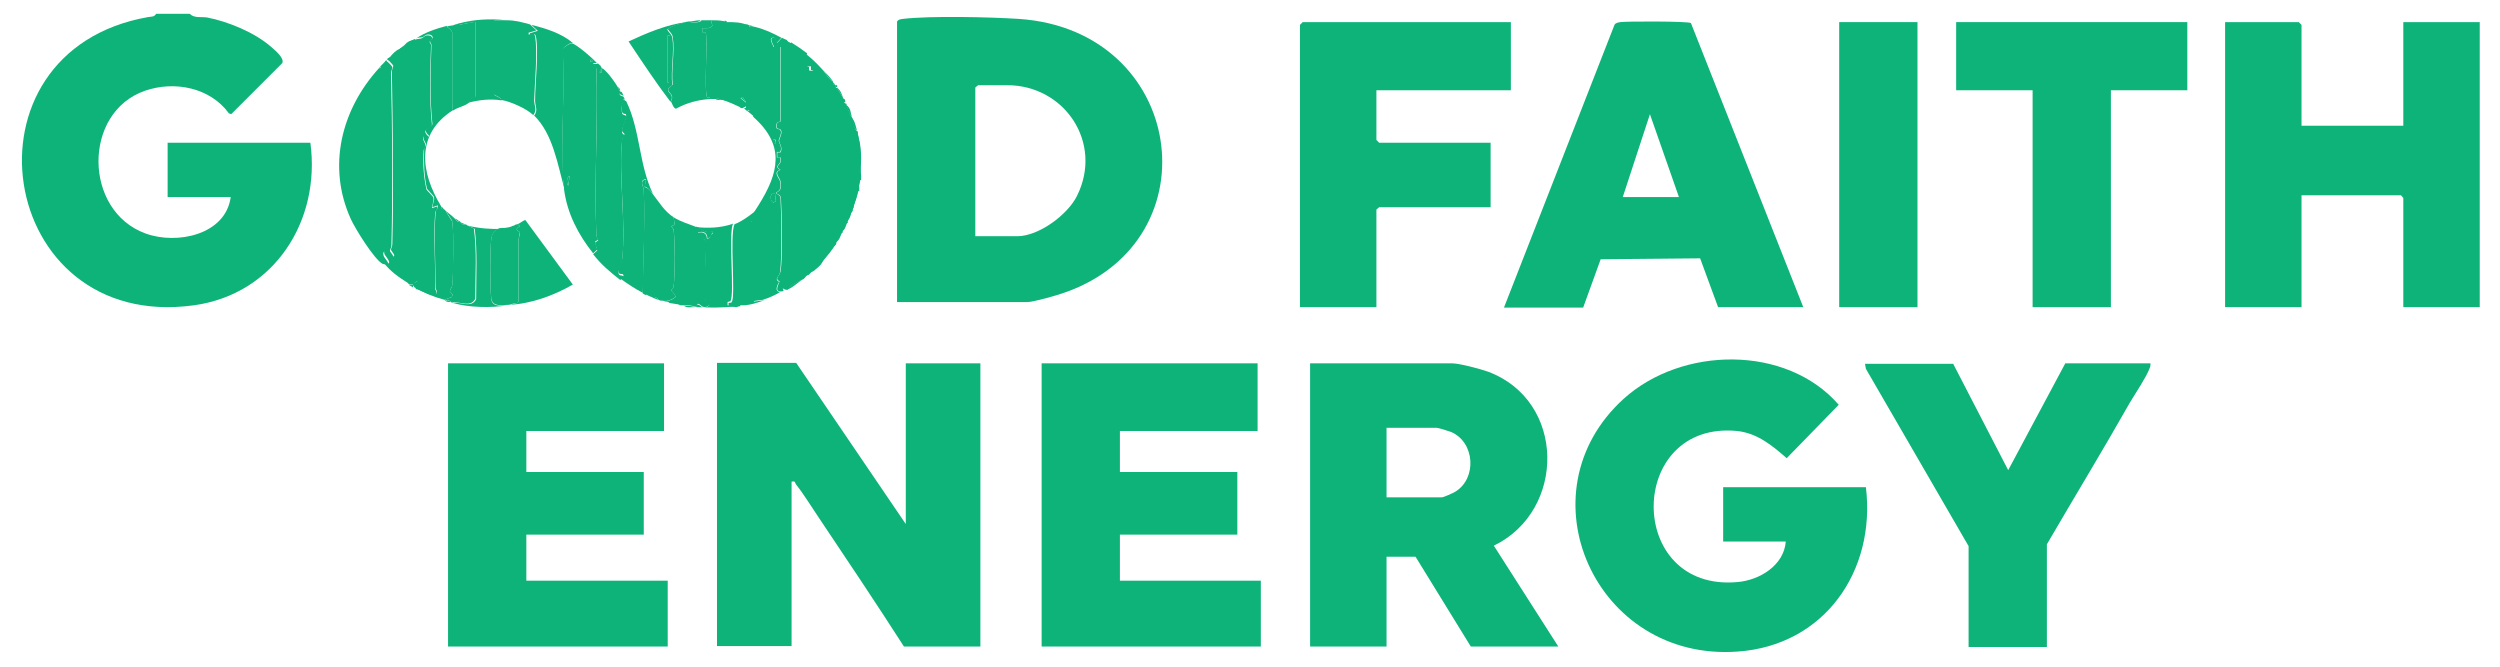
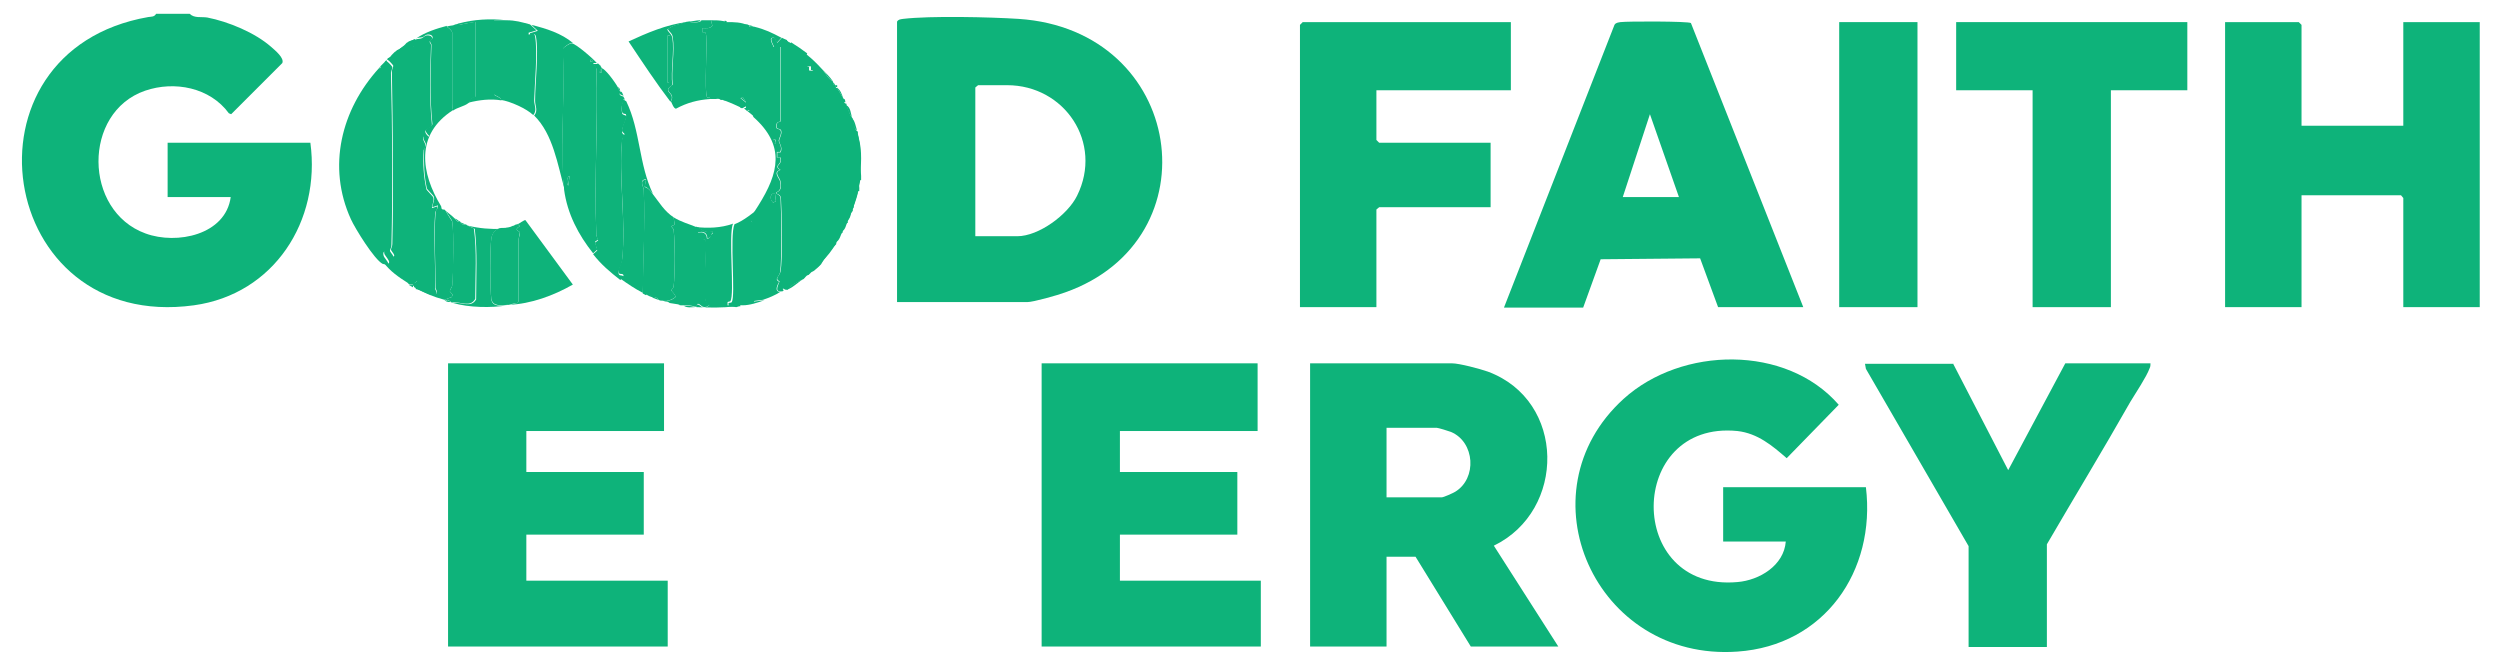
<svg xmlns="http://www.w3.org/2000/svg" id="Layer_1" width="542.9" height="144.9" version="1.1" viewBox="0 0 542.9 144.9">
  <defs>
    <style>
      .st0, .st1 {
        fill: #0eb37a;
      }

      .st1 {
        display: none;
      }
    </style>
  </defs>
  <g id="MHjBfK.tif">
    <g>
      <polygon class="st0" points="538.5 66.7 521.9 66.7 521.9 43 521.4 42.4 499.8 42.4 499.8 66.7 483.2 66.7 483.2 4.8 499.2 4.8 499.8 5.4 499.8 27.3 521.9 27.3 521.9 4.8 538.5 4.8 538.5 66.7" />
      <path class="st0" d="M41.2,3c1,1,2.5.6,3.8.8,4.6.9,10.4,3.3,13.9,6.4.8.7,2.9,2.4,2.4,3.5l-11.1,11.1-.5-.2c-4.1-5.6-11.8-7.1-18.2-4.9-13.6,4.7-13.4,26.1.1,31,6.8,2.5,17.4.3,18.5-7.9h-13.7v-11.8h31c2.3,17-7.9,32.9-25.3,35.3C-.9,72.2-10.1,11.1,32.2,3.7c.7-.1,1.3,0,1.7-.7h7.4Z" />
      <path class="st1" d="M103.6,4.9c15.5-1.5,30.5,7.6,34.5,22.9,1.8,6.9,1.4,14,7.7,18.8,9,6.8,22.7-.6,22.5-11.8-.1-7.3-8.3-13.6-15.4-13.1-2.5.2-4.6,1.5-6.8,1.7l-9.2-14c17.8-10.6,42.9-2,48.2,18.5,8.9,34-38,53.4-57.9,24.7-7-10.1-4.2-30.9-20.7-30.8-19.9.2-17.6,31.8,4.9,27,1-.2,1.9-1.2,2.9-.8l10,13.2c-15.8,9.2-36,5.2-45.7-10.7-12-19.7,3.1-43.6,25-45.7h0Z" />
-       <path class="st0" d="M196.7,113.9v-35h16.2v61.5h-16.6c-6.1-9.5-12.4-18.9-18.7-28.3-1.5-2.2-3.2-5-4.8-7-.2-.3,0-.7-.9-.5v35.7h-16.2v-61.5h17.2l23.8,35h0Z" />
      <path class="st0" d="M194.8,65.6V4.7c.3-.5.7-.5,1.3-.6,6-.7,18.8-.4,25.1,0,36.1,2.4,42.7,47.9,10.1,59.4-1.6.6-6.9,2.1-8.2,2.1h-28.2ZM211.8,51.3h9.1c4.7,0,11-4.7,13-8.8,5.7-11.5-2.7-24-15.2-24h-6.3l-.6.5s0,32.2,0,32.2Z" />
      <path class="st0" d="M338.4,140.4h-19l-12-19.5h-6.3v19.5h-16.6v-61.5h30.8c1.6,0,6.1,1.2,7.8,1.8,17,6.3,17,30.2,1.3,37.8l14,21.9h0ZM301.1,108h12c.4,0,2.4-.9,2.9-1.2,4.8-2.9,4.3-10.8-.9-13-.5-.2-2.8-.9-3.1-.9h-10.9s0,15.1,0,15.1Z" />
      <path class="st0" d="M387.9,117.6h-13.7v-11.8h31c2.2,18.2-9,34.4-27.9,35.7-30.9,2.2-47.2-34.5-24.7-54.9,12.6-11.4,35.3-11.8,46.7,1.3l-11.3,11.6c-3.1-2.7-6.3-5.4-10.7-5.9-24.1-2.4-24.4,35,0,32.8,4.8-.4,10.1-3.6,10.5-8.8h0Z" />
      <polygon class="st0" points="144.2 78.9 144.2 93.6 114.3 93.6 114.3 102.5 139.8 102.5 139.8 116.1 114.3 116.1 114.3 126.1 145 126.1 145 140.4 97.3 140.4 97.3 78.9 144.2 78.9" />
      <polygon class="st0" points="273.1 78.9 273.1 93.6 243.2 93.6 243.2 102.5 268.7 102.5 268.7 116.1 243.2 116.1 243.2 126.1 273.8 126.1 273.8 140.4 226.2 140.4 226.2 78.9 273.1 78.9" />
      <path class="st0" d="M391.6,66.7h-18.5l-3.9-10.6-21.6.2-3.8,10.5h-17.2l24-61.4c.3-.5.8-.5,1.3-.6,1.5-.2,14.7-.2,15.3.2l24.4,61.7h0ZM364.6,42.8l-6.3-18-5.9,18h12.2Z" />
      <polygon class="st0" points="328.1 4.8 328.1 19.6 298.9 19.6 298.9 30.4 299.5 31 323.7 31 323.7 45 299.5 45 298.9 45.5 298.9 66.7 282.3 66.7 282.3 5.4 282.9 4.8 328.1 4.8" />
      <path class="st0" d="M424.1,78.9l12,23.2,12.4-23.2h18.5c0,.4,0,.7-.2,1.1-.7,1.9-3,5.3-4.2,7.3-5.9,10.4-12.1,20.6-18.1,30.9v22.3h-17v-21.9l-22.3-38.5-.2-1.1h19.2,0Z" />
      <polygon class="st0" points="475 4.8 475 19.6 458.4 19.6 458.4 66.7 441.4 66.7 441.4 19.6 424.8 19.6 424.8 4.8 475 4.8" />
      <rect class="st0" x="399.4" y="4.8" width="17" height="61.9" />
    </g>
  </g>
  <g id="cUKwIb">
    <g>
      <path class="st0" d="M178.6,15.1c.7.8,1.3,2.1,2.3,2.6,0,0,0,.1,0,.2,0,.4,0,.4.4.4,0,.1.1.2.2.4,0,.4,0,.4.4.4v.2l1.4,2.3s0,.1,0,.2c0,.3,0,.7.5.7,0,.2.1.5.2.7.3.9.6,1.8,1.2,2.6,0,0,0,.1,0,.2.2.7.4,2.3,1.1,2.6,0,.1,0,.2,0,.4.1.6.5,3,.5,3.6v2.6l.2,3c0,.3,0,.6,0,.9-.8,0-.3,1.7-.4,1.9,0,.2,0,.3,0,.5-.5,0-.3.2-.4.5-.4,1.2-.7,2.3-1,3.5,0,0,0,.2,0,.3-.6.6-.8,1.5-1.1,2.3,0,0,0,.3,0,.3-.6,0-.8,1.3-1.1,1.9,0,0,0,.1,0,.2-.8.3-1.1,1.6-1.4,2.3,0,0,0,.1,0,.2-1.2,1.2-2.5,2.9-3.3,4.4,0,0-.1.1-.2.2-.3.3-.8.8-1.1,1-.1.1-.2.2-.4.3l-.4.2c-.2.2-.4.4-.5.5l-.5.2c-.1-.4-.2-1.1-.2-1.5V15.1c0-.5-.4-.6.7-.6v.8c2.3.4-.5-1.6-.3-2.7h-.9c0,.1.5-.9.5-.9,1.5,1.2,2.2,1.9,3.5,3.3Z" />
      <path class="st0" d="M84,13.3c.2.1,1.2,1.1,1.2,1.3,0,.4-.3.9-.3,1.2.3,12.3.4,25.1.1,37.5,0,.5-.4,1-.3,1.2,0,.3,1.3,1.4.4,1.5-1.1.1-1-1.1-1.2-1.2-.5-.4-.8,0-.6.7.1.5,1.1,1.4,1,1.8-.1.4-1,0-1.2,0-1.8-.9-6-7.7-6.9-9.7-5.2-11.4-2.1-23.8,6.1-32.8.4,0,.4,0,.3-.4,0,0,.1-.1.2-.2l.2-.2c0,0,.1-.1.2-.2l.2-.2c.1-.1.2-.2.3-.4,0,0,.3,0,.3,0h0Z" />
      <path class="st0" d="M169.5,63.3c-1.3,0-.5-1.4-.2-2.2-1.2-.6,0-1.2.2-2.1.5-2.8.3-12.7.1-15.8,0-1.2-1.1-.9-1-1.4,1.1-.4,1.1-1.3.9-2.4-.1-.8-1.6-2,0-2.5-1.6-1.1.6-1,0-2.7h-.7v-1.1h.7c.6-1.1-.4-2.1-.3-2.6,0-.3.5-1.1.5-1.8,0-1-.9-.5-1-1-.3-1.4.8-1.2.9-1.4V10.2h-1.5c-.2-.6-1.3-2.2.1-2l.6,1.1,1-1.1c.4.2.6.3,1.1.5,0,.3.8.9.9.5,1.3.8,2.3,1.5,3.5,2.4l-.5,1h.9c-.2,1,2.6,2.9.4,2.6v-.8c-1.1,0-.7.1-.7.6v42.9c0,.4,0,1.1.2,1.5,0,0,0,.2,0,.3,0,0-.1,0-.2,0-.3.2-.7.7-.7.7,0,0-.1.1-.2.2-1.1.5-2.7,1.3-3.5,2.3-.1,0-.4,0-.5,0s-.3-.3-.5-.2v.5c0,0-.1,0-.2,0h0Z" />
      <path class="st0" d="M162.7,5.5c-.1.6.6.3,1.1.3,2.4.6,3.8,1.3,5.9,2.4l-1,1.1-.6-1.1c-1.4-.2-.3,1.4-.1,2h1.5s0,16.1,0,16.1c0,.2-1.2,0-.9,1.4.1.6.9,0,1,1,0,.7-.5,1.5-.5,1.8,0,.5.9,1.5.3,2.5h-.7v1.2h.7c.6,1.7-1.6,1.6,0,2.7-1.6.5-.2,1.7,0,2.5.2,1.1.2,2-.9,2.4,0,.5,1,.3,1,1.4.2,3.2.3,13.1-.1,15.9-.1.9-1.4,1.5-.2,2.1-.4.7-1.1,2.1.2,2.2-1,.7-2.5,1.3-3.7,1.7l-2.3.3c.3-.5-.1-.9-.1-1.2,0-4.1.8-11.9.1-15.7-.1-.7-.6-.5-.6-.8,0-.2,1.6-2.6,1.9-3.1,4.4-7,5.9-13-1.1-19.2-.1-.7-.9-1.9-1.6-1.4v-.9l-.9.4c-.1,0-.2-.1-.4-.2l1.6-1.3c.1-.9-.8-1.1-.9-1.9-.2-1.2-.2-10.9,0-12.1.1-.7.8-.6.7-1.2,0-.4-2.1-1.2-.2-1.5.1,0,.2,0,.4,0h0ZM168.5,31.1v-.7c0,0-.5-.2-.5-.2l.2.9h.4,0ZM168.3,42.1h-.6c-.6.6-.3,1.4.2,1.9l.6-.3-.2-1.6h0Z" />
      <path class="st0" d="M129.8,13.7h-1l.7,1c.4,12-.5,24.1,0,36.1,0,.5.2.8.4,1.2l-.7.5.5,1.7-.9.8c-3.2-4-5.6-8.6-6.3-13.8,0-.6-.2-2.3-.3-2.8-.4-9.1.5-18.6,0-27.7,0-.4,1.6-1.3,1.9-1.3.9,0,4.9,3.5,5.6,4.4h0ZM128.6,13h-.4v.4h.4v-.4ZM123.7,38.2c-.6,0-.7,1.9-.3,2.1l.3-2.1Z" />
      <path class="st0" d="M89.9,9.1c-.4,1.6,0,.4.2,1.5v49.5s.7.7.7.7c-.3.5-.9.5-1,1.1.2,0,.4,0,.5,0,.2.1.1.4.2.4l-.3.2c-.1,0-.2-.1-.3-.2,0-.2,0-.3,0-.5-.3,0-.6,0-.9,0,0,0-.2,0-.3-.2l-.2-.2c-1.9-1.2-3.8-2.5-5.2-4.4.2.1,1.1.5,1.2,0,.1-.4-.8-1.4-1-1.8-.2-.6,0-1.1.6-.7.2.1,0,1.3,1.2,1.2.9,0-.4-1.2-.4-1.5,0-.2.3-.7.3-1.2.3-12.3.1-25.1-.1-37.5,0-.4.3-.9.3-1.2,0-.2-1-1.2-1.2-1.3v-.2c0,0,0-.1,0-.2.5,0,.6-.4.9-.7,0,0,.1-.1.2-.2l.2-.2c0,0,.1-.1.2-.2l.3-.2c0,0,.1-.1.2-.2.8-.3,1.5-.9,2.1-1.6.1,0,.2-.1.3-.2.3-.2,1.2-.5,1.6-.5h0Z" />
      <path class="st0" d="M129.8,13.7c.1.1.2.2.4.4l.4.5v.2l-.4.9h.5c0-.3-.1-.6-.2-.9.8-.2,3.3,3.4,3.7,4.2.2.3.2.6.5.9,0,0,0,.1,0,.2,0,0-.3.3,0,.6l.7.3c0,.1.1.2.2.4-.4.1-.1.5.2.5,0,0,0,.1,0,.2-1-.3-.8,2.2-.7,2.5.1.4.7.4.8.5.4.7-1,2.6-.8,3.7,0,.2.4.4.5.6,0,.2-.5.5-.5,1-.8,8.2.9,18,0,26.2-.1,1-1.2,2.5-.6,3.1.2.2.9,0,.9.5l-.7.6c-2.2-1.7-4.2-3.4-5.9-5.6l.9-.8-.5-1.7.7-.5c-.2-.4-.3-.7-.4-1.2-.5-12,.4-24.1,0-36.1l-.7-1h1Z" />
      <path class="st0" d="M90.2,8.6c.5-.2.9-.1,1.4-.3s.7-.9,1.9-.5c.9.6-.2,1.2-.2,1.2,0,.4.4.6.3.9-.2,5.7-.4,11.6.2,17.2,0,1-2.7.8-.7,2.6-.4.6-.7,0-1.2,0-.2.7.5,1.4.5,1.9s-.3.6-.4,1c-.2,3,0,5.8.6,8.5,0,.2,1.5,1.6,1.5,1.8.2.9-.3,1.5-.3,2.3l1.2-.4v.3c0,.5-.5.6-.5,1.2-.4,4.7.1,11.4,0,16.4,0,.3.4.6.3,1-.3,1.3-3.7-1-4.5-.9,0,0,0-.3,0-.3s0-.3-.2-.4c-.2-.1-.4,0-.5,0,0-.7.7-.7,1-1.1l-.7-.7V10.6c-.2-1.1-.6,0-.2-1.5,0-.2.2-.3.2-.5,0,0,.1,0,.2,0h0Z" />
      <path class="st0" d="M135.7,21.9s.2,0,.3.1c3.1,6.4,2.7,13.7,5.8,20.1-.6-.7-1-1.3-1.8-1.6l.3-1.6c-1.6.2-.6,1.5-.5,2.3.3,7.4-.1,15-.2,22.4-1.9-1-3.2-1.9-4.9-3.1l.7-.6c0-.6-.7-.3-.9-.5-.6-.7.4-2,.6-3.1.9-8.2-.8-17.9,0-26.2,0-.6.6-.8.5-1,0-.2-.4-.3-.5-.6-.2-1.1,1.2-3,.8-3.7,0-.1-.7,0-.8-.5-.1-.3-.3-2.8.7-2.5h0Z" />
      <path class="st0" d="M109.9,4.4c2.1,0,3.3.4,5.2.9l1.4,1.3-1.7.5v.4c.8-.1,1.2-.5,1.4.4.6,3.5-.1,10.1-.2,13.9,0,1.1.7,2.1-.2,3.2-1.4-1.4-5-3-7-3.3.1-.6-1.6-1-1.6-1.3V4.4c.9,0,1.8,0,2.6,0h0Z" />
      <path class="st0" d="M124.2,9.3c-.4,0-1.8.9-1.9,1.3.4,9.1-.5,18.7,0,27.7,0,.5.2,2.2.3,2.8-1.5-5.3-2.5-12-6.6-16,.9-1.1.2-2.1.2-3.2,0-3.8.8-10.4.2-13.9-.2-.9-.6-.5-1.3-.4v-.4c0,0,1.7-.5,1.7-.5l-1.4-1.3c3.2.8,6.5,1.8,9.1,4h0Z" />
      <path class="st0" d="M157.2,4.6c.1.2.5.2.7.2,1.5,0,3.1,0,4.5.7-1.9.3.1,1.1.2,1.5,0,.6-.6.5-.7,1.2-.2,1.2-.2,10.8,0,12.1.1.8,1,1,.9,1.9l-1.6,1.3c-.8-.4-2.8-1.3-3.7-1.6-.1,0-.2-.1-.5-.2-.1,0-.4,0-.5,0-.4-.4-.8-.2-1.1-.2h-.5c-.2,0-.5,0-.7,0,0-.6-.4-.1-.6-.3-.8-1,.2-13.6-.4-14.1-.2-.1-.6,0-.7-.2v-.8c.8,0,1.6.2,2.2-.5l-.3-1.2c1,0,1.8,0,2.8.2h0ZM162,22.2l-.7-1.1-.5.2,1.2,1h0Z" />
      <path class="st0" d="M139.6,63.7c0-7.4.5-15,.2-22.4,0-.8-1.1-2.1.5-2.3l-.3,1.6c.9.3,1.3.9,1.8,1.6,1.4,1.8,2.5,3.7,4.5,5l.2,1.6-.7.3c0,.3.5.5.5,1,.3,2.4.3,9.7,0,12,0,.6-.6.8-.5,1,0,0,.9.9.9,1.4-.7.5-1.1.7-1.9.8-.3,0-.6,0-.9,0-.3,0-.6,0-.9-.2-.1-.3-.7-.7-.9-.3-.1,0-.2-.1-.4-.2-.4-.2-.9-1.1-1.4-.5-.1,0-.2-.1-.4-.2l-.4-.2s-.1,0-.2,0h0Z" />
      <path class="st0" d="M154.4,4.4l.3,1.2c-.6.7-1.4.5-2.2.5v.8c0,.2.5,0,.7.2.6.5-.4,13.1.4,14.1.2.2.7-.3.6.3-2.7.2-5,.8-7.4,2.1-.5,0-.9-1.2-1.1-1.6,1.2-2.1-2.2-1.9.4-3.6-.4-3.1.5-7.3,0-10.3-.1-.9-.7-1.1-1.1-1.8l1.2-.7,3-.9c.1,0,.2,0,.4,0s.4.2.8.2c.2,0,1.9,0,1.9-.5.8,0,1.5,0,2.3,0h0Z" />
      <path class="st0" d="M112.4,48.7c.3-.1,1.5-1,1.7-.9l10.3,14c-4.2,2.4-9.1,4.2-13.9,4.4.6,0,1.3-.4,1.9-.4l.2-.4c0-4.4,0-8.8,0-13.2,0-.5.4-1.5.3-1.7-.1-.4-1.5-.5,0-1.4,0,0-.5-.4-.5-.4Z" />
      <path class="st0" d="M151.2,49.2c1.3.5,1.7,1.5,3.6,1v.4c-.7.3,0,1.1-1.2,1.1,0-1.2-1-1.6-2-1.2-.2.2,1.1,1.9,1.6,1.4.5.5-.6,12.4.2,13.7.2.3.8,0,.7.6-.4.4-.9.6-1.5.4-.2,0-1.3-1.4-1.3,0h-.4c-.7-.3-1.7-.3-2.4-.3-.2,0-.5,0-.7,0l-.5-.2c-.7-.1-1.2-.2-1.9-.3l-.2-.2c0,0-.1,0-.2,0l-.2-.3c.8,0,1.3-.3,1.9-.8,0-.5-.9-1.3-.9-1.4,0-.3.5-.5.5-1,.3-2.4.3-9.7,0-12,0-.6-.5-.7-.5-1l.7-.3-.2-1.6c1.6,1,3.2,1.4,4.9,2.1h0Z" />
      <path class="st0" d="M159.2,48.5c-1.1,2.4.4,15.6-.6,16.9-.1.1-.5.1-.6.2v.7s1.7.2,1.7.2c-2.9.4-5.6.3-8.5.2,0-1.3,1.1,0,1.3,0,.6.1,1.1,0,1.5-.4,0-.5-.5-.2-.7-.6-.8-1.3.3-13.2-.2-13.7-.5.5-1.8-1.1-1.6-1.4,1-.4,2,0,2,1.2,1.1,0,.5-.8,1.3-1.1v-.4c-2,.4-2.3-.5-3.7-1,2.6.3,5.5.2,8-.7h0Z" />
      <path class="st0" d="M97,5.8c.4.2,1.2.9,1.2,1.3v15.3c0,.5,0,1,.2,1.5-8.3,5.3-7,13.7-2.6,20.9.1.2-.1.8.7.7.1.1.2.2.3.3.2.5,1.3,2.1,1.4,2.3.4,2.3.3,11.2,0,13.8,0,.6-.5.8-.5,1.4l.6.7-.2.5-1.6.6c-2.6-.7-4.1-1.4-6.4-2.6l.3-.2s0,.3,0,.3c.8,0,4.2,2.2,4.5.9,0-.4-.3-.7-.3-1,0-5-.4-11.7,0-16.4,0-.6.5-.7.5-1.2v-.3l-1.2.4c0-.8.6-1.5.3-2.3,0-.2-1.5-1.6-1.5-1.8-.6-2.7-.7-5.6-.6-8.5,0-.4.4-.6.4-1,0-.5-.8-1.2-.5-1.9.5,0,.8.7,1.2,0-2-1.9.7-1.6.7-2.6-.6-5.6-.4-11.5-.2-17.2,0-.2-.4-.5-.3-.9,0,0,1.1-.6.2-1.2-1.2-.4-1.4.4-1.9.5s-.9,0-1.4.3c2-1.4,4.5-2.2,6.8-2.8h0Z" />
      <path class="st0" d="M112.4,48.7l.5.4c-1.5.9-.1,1,0,1.4,0,.2-.3,1.3-.3,1.7,0,4.4,0,8.8,0,13.2l-.2.4c-.7,0-1.4.3-1.9.4-.1,0-.2,0-.3,0-1.3.1-3.2.4-3.5-1.3-.3-2-.3-11.3,0-13.2.2-1.2,1-2.1,2.2-2.2h.2c.7,0,.9,0,1.6-.2.2,0,.6-.3.9-.3l.3-.2c.2,0,.4-.1.5-.2h0Z" />
      <path class="st0" d="M99.7,5.1s0,.2.4.2c.4,0,3.1-.7,3.2-.5v16.3c-1,0-1.2,1.1-1.6,1.3-.9.7-2.3.9-3.3,1.6-.2-.4-.2-1-.2-1.5V7.1c0-.4-.8-1.1-1.2-1.3.5-.2.8-.2,1.4-.3l.5-.2c.2,0,.4-.1.7-.2Z" />
      <path class="st0" d="M165,44.7c-.3.5-1.9,2.9-1.9,3.1,0,.4.4.2.6.8.7,3.8-.1,11.6-.1,15.7,0,.2.5.7.1,1.2l2.3-.3c-1.4.5-3.2,1.1-4.7,1.1s-.6-.5-.5.2c-.4,0-.5.1-.9.2l-1.7-.2v-.7c.2-.1.6,0,.7-.2.9-1.2-.5-14.4.6-16.9,2.1-.8,4-2.5,5.8-3.8Z" />
      <path class="st0" d="M98.8,47.5c.3.3.6.9.9.5.1,0,.2.1.3.2-.2.3.8.8,1.1.5.1,0,.2.1.3.2.5.3,1,.5,1.5.7.7,5.1.3,10.2.3,15.3-1.1,2-3.2.5-5,.8-.2,0-.3-.1-.3-.2-.2,0-.7-.7-1.1-.2-.2,0-.3-.2-.3-.2l1.6-.6.2-.5-.6-.7c0-.6.5-.8.5-1.4.2-2.5.4-11.5,0-13.8,0-.3-1.2-1.9-1.4-2.3.6.5,1.3,1,1.9,1.6h0Z" />
      <path class="st0" d="M149.1,4.8l-3,.9-1.2.7c.3.7.9.9,1.1,1.8.5,3-.4,7.1,0,10.3-2.5,1.6.9,1.5-.4,3.6-3.2-4.2-6.1-8.6-9.1-13.1,3.9-1.8,8.3-3.7,12.6-4.2h0ZM145.5,7.7h-.5v10.3l.5-.3V7.7Z" />
      <path class="st0" d="M109.9,4.4c-.9,0-1.8,0-2.6,0v16.1c0,.3,1.7.7,1.6,1.3-2.4-.4-4.8-.1-7.2.5.3-.2.6-1.4,1.6-1.3V4.8c-.2-.1-2.8.5-3.3.5-.4,0-.4-.2-.4-.2,3.3-.9,6.9-1.1,10.3-.7h0Z" />
      <path class="st0" d="M108.9,49.6c-1.2,0-2,1-2.2,2.2-.3,1.9-.3,11.2,0,13.2.2,1.7,2.2,1.4,3.5,1.3-3.5.6-8.4.5-11.8-.5,1.8-.3,3.9,1.2,5-.8,0-5.1.3-10.3-.3-15.3-.5-.3-1-.4-1.5-.7,2.5.6,4.9.8,7.5.7h0Z" />
      <path class="st0" d="M186.8,37.9l-.2-3v-2.6c0-.6-.4-2.9-.5-3.6,1.1,3,1,6.1.7,9.2h0Z" />
      <path class="st0" d="M181.6,52.7c-1,1.9-1.9,2.8-3.3,4.4.8-1.5,2.1-3.1,3.3-4.4Z" />
      <path class="st0" d="M174.2,60.7c-.9.7-2.4,2-3.5,2.3.8-.9,2.3-1.8,3.5-2.3Z" />
      <path class="st0" d="M186.4,41.2c-.1,1-.6,2.5-1,3.5,0,.3,0,.6-.4.5.3-1.2.6-2.3,1-3.5,0-.3,0-.6.4-.5h0Z" />
      <path class="st0" d="M183.8,22.9c.9.3,1,1.9,1.2,2.6-.6-.8-.9-1.7-1.2-2.6Z" />
      <path class="st0" d="M182.9,50.3c-.3.7-.6,2-1.4,2.3.3-.7.6-1.9,1.4-2.3Z" />
      <path class="st0" d="M161.5,23.6l.9-.4v.9c.7-.5,1.5.7,1.6,1.4-.6-.5-1.8-1.5-2.4-1.9h0Z" />
      <path class="st0" d="M185,25.7c.6.3.9,2,1.1,2.6-.7-.3-.9-1.9-1.1-2.6Z" />
      <path class="st0" d="M180.9,17.7c-1-.5-1.6-1.8-2.3-2.6,1,1.1,1.4,1.3,2.3,2.6Z" />
-       <path class="st0" d="M185,45.6c-.2.6-.3,2.1-1.1,2.3.2-.7.5-1.7,1.1-2.3Z" />
+       <path class="st0" d="M185,45.6c-.2.6-.3,2.1-1.1,2.3.2-.7.5-1.7,1.1-2.3" />
      <path class="st0" d="M152.1,4.4c0,.4-1.6.5-1.9.5-.4,0-.7-.2-.8-.2.8,0,1.8-.3,2.6-.3h0Z" />
      <path class="st0" d="M184,48.2c-.2.5-.5,1.9-1.1,1.9.2-.6.4-1.8,1.1-1.9Z" />
      <path class="st0" d="M186.8,38.8c0,.6-.1,1.3-.4,1.9,0-.3-.5-2,.4-1.9Z" />
      <path class="st0" d="M150.9,66.7c-.8,0-1.7.2-2.4-.3.8,0,1.7,0,2.4.3Z" />
      <path class="st0" d="M183.1,21.3l-1.4-2.3c.8.5,1.1,1.4,1.4,2.3Z" />
      <path class="st0" d="M140.4,64c.5-.6,1,.3,1.4.5-.6,0-1-.3-1.4-.5Z" />
      <path class="st0" d="M178.1,57.2c0,.5-.6.8-1.1,1,.3-.3.8-.8,1.1-1Z" />
      <path class="st0" d="M101,48.7c-.2.3-1.2-.2-1.1-.5.3.2.7.3,1.1.5Z" />
      <path class="st0" d="M134.7,19.9c.4-.1.5.5.7.9l-.7-.3c-.3-.3,0-.5,0-.6h0Z" />
      <path class="st0" d="M89.7,61.9c0,.2,0,.3,0,.5-.3-.2-.6-.3-.9-.5.3,0,.6,0,.9,0Z" />
      <path class="st0" d="M90.1,8.6c0,.2-.1.4-.2.5-.4,0-1.2.4-1.6.5.5-.5,1.1-.8,1.7-1.1h0Z" />
      <path class="st0" d="M183.1,21.5c.5-.1.4.4.5.7-.6,0-.4-.4-.5-.7Z" />
      <path class="st0" d="M144.8,65.2l.2.3c-.3,0-.8,0-1.1-.3.3,0,.6,0,.9,0h0Z" />
      <path class="st0" d="M163.8,5.8c-.5,0-1.2.2-1.1-.3.6,0,.8.3,1.1.3Z" />
      <path class="st0" d="M143,65.1c-.5-.1-.5-.2-.9-.3.2-.4.8,0,.9.3Z" />
      <path class="st0" d="M110.6,49.4c-.7.2-.9.1-1.6.2l1.6-.2Z" />
-       <path class="st0" d="M96.5,45.6c-.8.1-.6-.5-.7-.7.4.1.5.5.7.7Z" />
-       <path class="st0" d="M156.5,21.7c-.3,0-.8.1-1.1-.2.3,0,.7-.2,1.1.2Z" />
      <path class="st0" d="M97.9,65.6c-.4,0-.7,0-1.1-.2.4-.5.8,0,1.1.2Z" />
      <path class="st0" d="M88,9.8c-.6.6-1.2,1.3-2.1,1.6.7-.6,1.2-1.1,2.1-1.6Z" />
      <path class="st0" d="M170.2,63c-.1.2-.3.3-.5.3v-.5c.2-.1.5.2.5.2Z" />
      <path class="st0" d="M174.4,60.5s.4-.5.7-.7l-.7.7Z" />
      <path class="st0" d="M175.8,59.3c-.1,0-.2.3-.5.5,0-.1,0-.2,0-.3,0,0,.5-.2.5-.2Z" />
      <path class="st0" d="M157.9,4.8c-.2,0-.6,0-.7-.2,0,0,.4-.3.7.2Z" />
      <path class="st0" d="M161.2,66.1c-.1.2-.4.1-.5.2,0-.7.4-.2.5-.2Z" />
      <path class="st0" d="M135.7,21.7c-.3,0-.6-.4-.2-.5.1.2.1.5.2.5Z" />
      <path class="st0" d="M171.6,9.3c0,.3-.9-.2-.9-.5.3.2.6.3.9.5Z" />
      <path class="st0" d="M181.4,18.5s.3,0,.4,0c0,0,0,.2,0,.4-.4,0-.4,0-.4-.4Z" />
      <path class="st0" d="M99.7,48c-.3.4-.5-.2-.9-.5.4,0,.6.4.9.5Z" />
      <path class="st0" d="M180.9,17.9s0-.1.4.4c-.4,0-.4,0-.4-.4Z" />
      <path class="st0" d="M98.9,5.3l-.5.2c0,0,.3-.1.5-.2Z" />
      <path class="st0" d="M147.8,66.3c-.3,0-.5-.2-.5-.2l.5.2Z" />
      <path class="st0" d="M157.5,21.9l-.5-.2c.3,0,.4.1.5.2Z" />
      <path class="st0" d="M82.6,14.4c0,.4,0,.4-.3.4.1-.1.2-.2.3-.4Z" />
      <path class="st0" d="M130.5,14.5l-.4-.5c.2.2.2,0,.4.5Z" />
      <path class="st0" d="M84,13c.1-.2.6-.5.9-.7-.3.3-.4.7-.9.7Z" />
      <path class="st0" d="M134.7,19.8c-.3-.2-.4-.6-.5-.9.4.2.4.5.5.9Z" />
      <path class="st0" d="M140.1,63.9c-.1,0-.2-.1-.4-.2l.4.2Z" />
      <path class="st0" d="M85.7,11.6l-.3.2c.2-.1.3-.1.3-.2Z" />
      <path class="st0" d="M84,13.1v.2s-.2,0-.3,0c.1,0,.2-.2.3-.2Z" />
      <path class="st0" d="M111.8,48.9l-.3.2c0,0,.2-.1.3-.2Z" />
      <path class="st0" d="M176.7,58.6c-.1.1-.3.1-.4.2l.4-.2Z" />
      <path class="st0" d="M88.5,61.8c0,0-.1-.1-.2-.2l.2.2Z" />
      <path class="st0" d="M82.7,14.2c0,0,.1-.1.2-.2l-.2.2Z" />
      <path class="st0" d="M85,12.1c0,0,.1-.1.2-.2l-.2.2Z" />
      <path class="st0" d="M145.3,65.8c0,0-.1-.2-.2-.2l.2.2Z" />
      <path class="st0" d="M83.1,13.8c0,0,.1-.1.2-.2l-.2.2Z" />
      <path class="st0" d="M155.1,21.5h-.2.2Z" />
      <path class="st0" d="M168.3,42.1l.2,1.6-.6.3c-.6-.5-.8-1.3-.2-1.9h.6s0,0,0,0Z" />
      <polygon class="st0" points="168.5 31.1 168.1 31.1 168 30.2 168.4 30.4 168.5 31.1" />
      <path class="st0" d="M123.7,38.2l-.3,2.1c-.4-.2-.4-2,.3-2.1Z" />
      <rect class="st0" x="128.2" y="13" width=".4" height=".4" />
      <path class="st0" d="M130.5,14.7c0,.3.2.6.2.9h-.5l.4-.9Z" />
      <polygon class="st0" points="162 22.2 160.8 21.2 161.3 21.1 162 22.2" />
      <polygon class="st0" points="145.5 7.7 145.5 17.8 145 18 145 7.7 145.5 7.7" />
    </g>
  </g>
</svg>